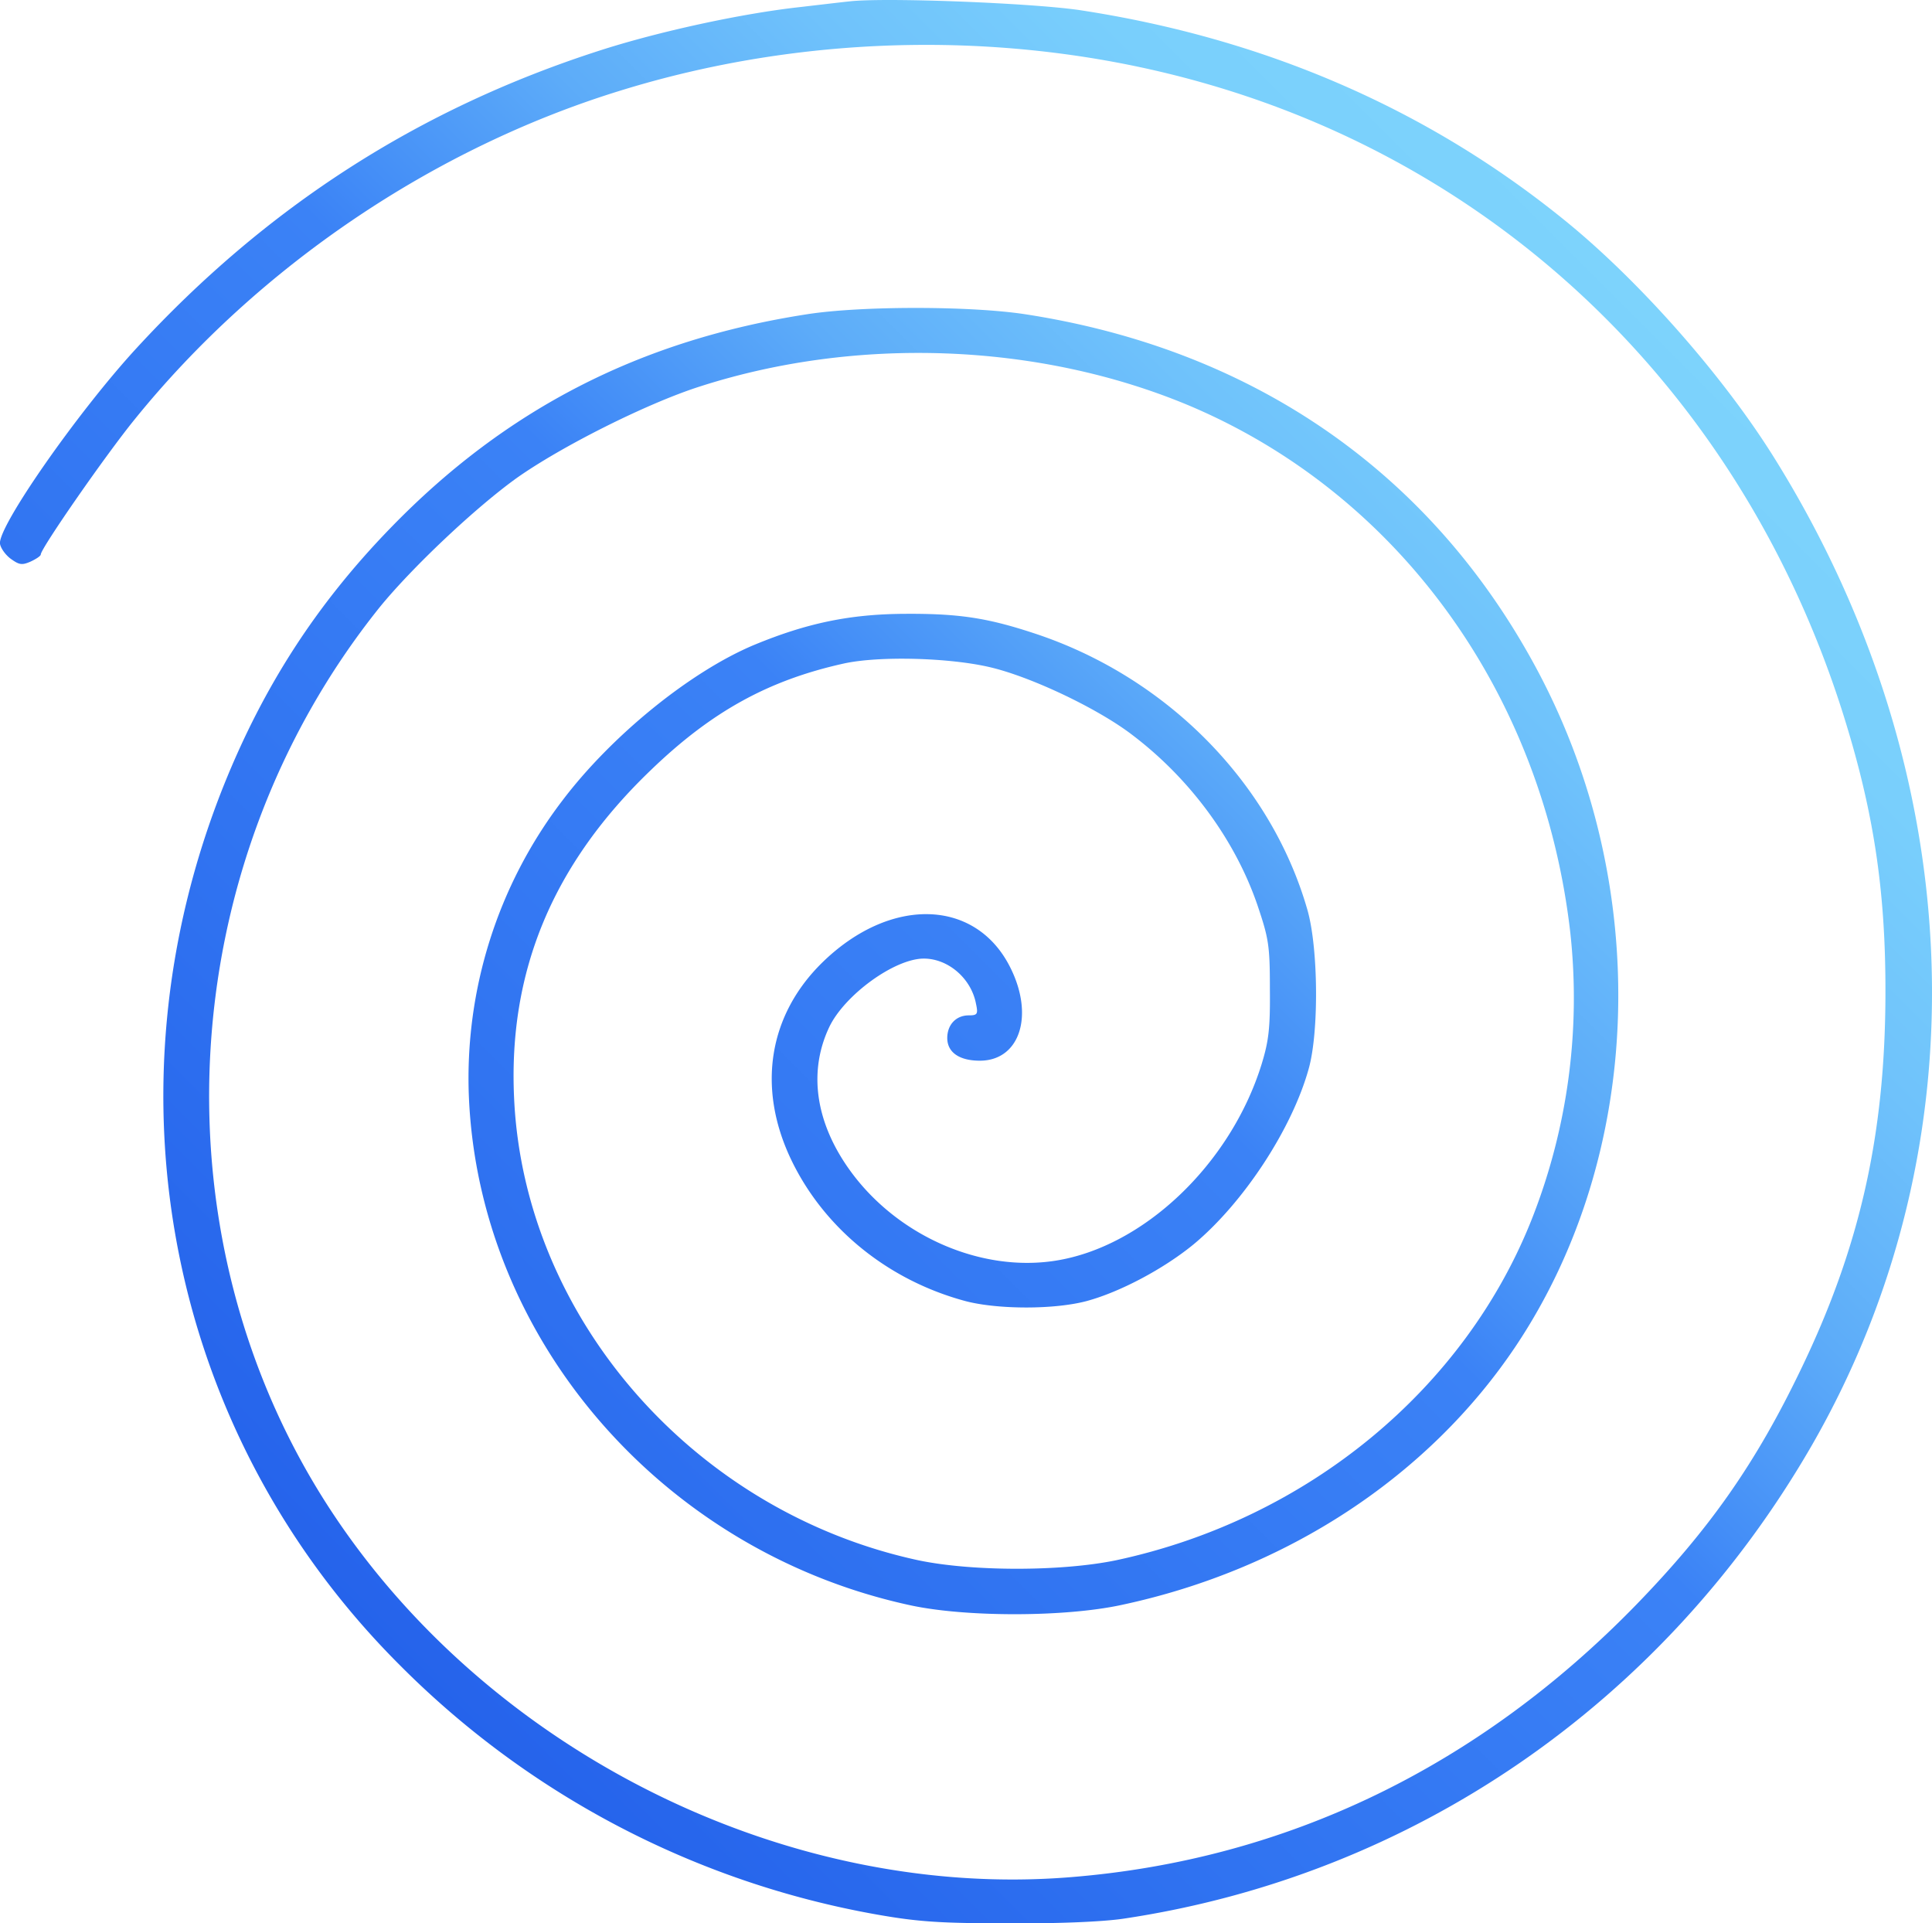
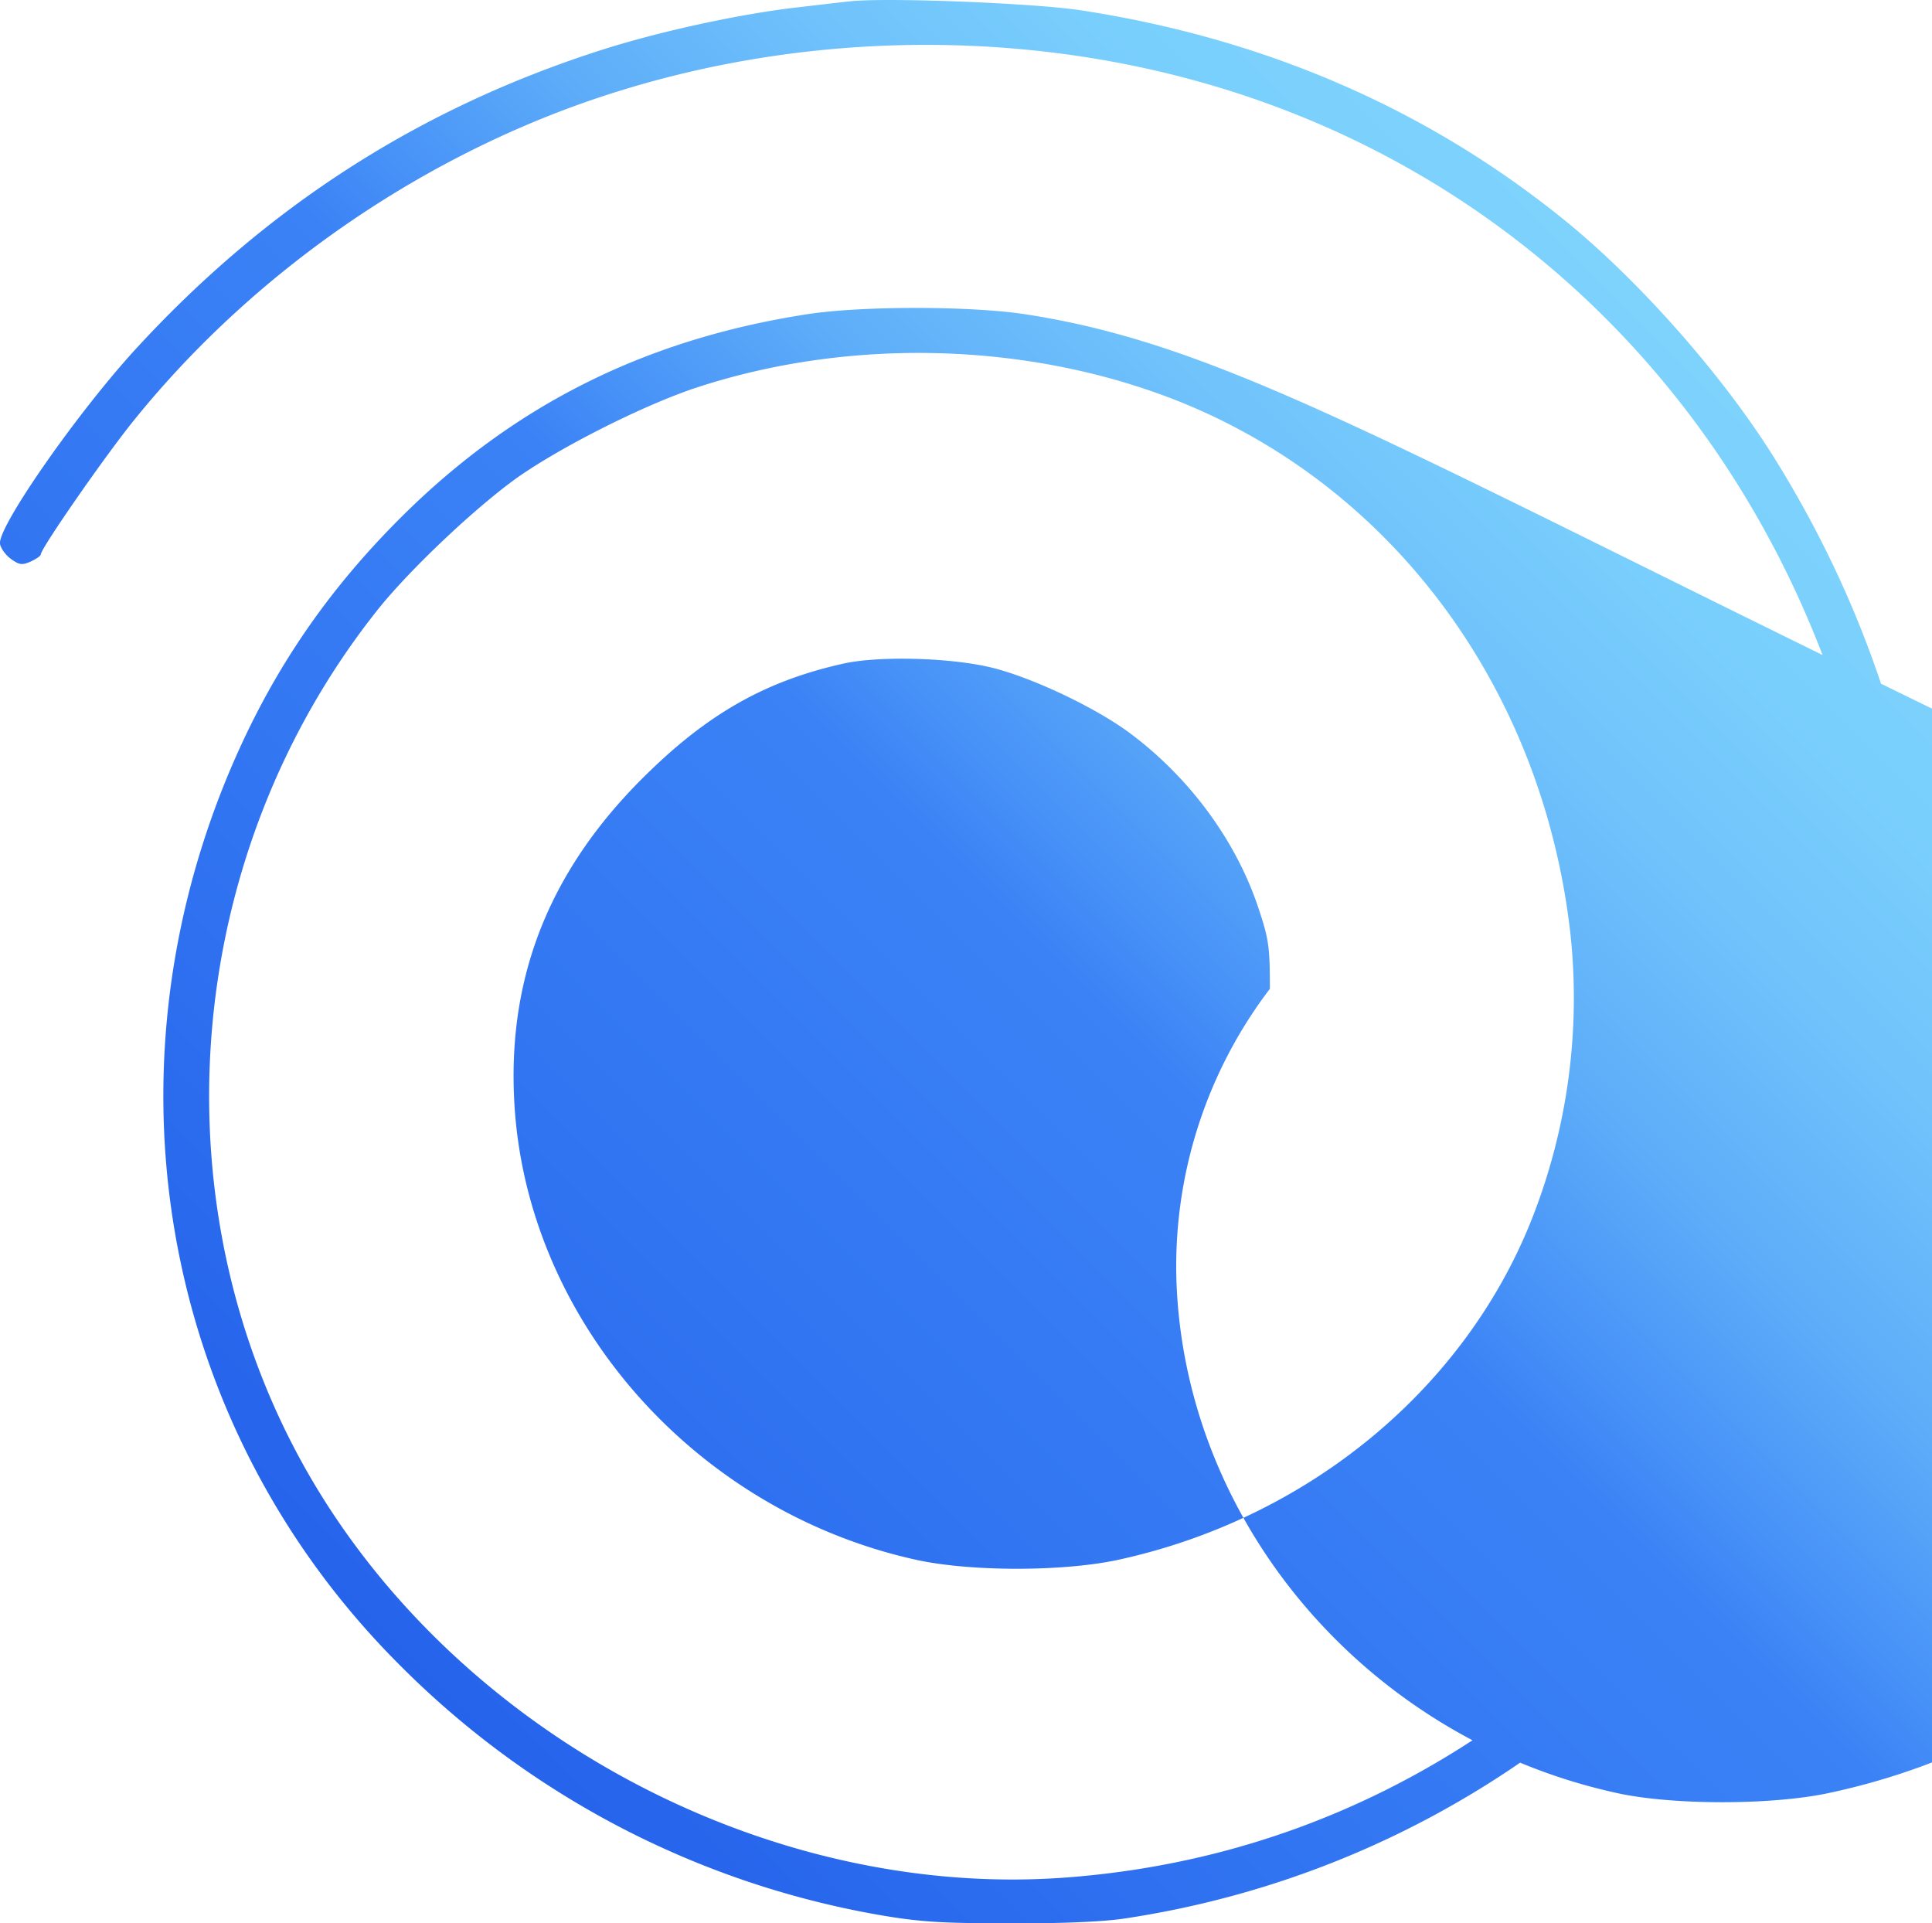
<svg xmlns="http://www.w3.org/2000/svg" viewBox="0 0 652.68 649.67">
  <defs>
    <style>.cls-1{fill:url(#Gradiente_sem_nome_11);}</style>
    <linearGradient id="Gradiente_sem_nome_11" x1="106.25" y1="533.62" x2="548.04" y2="91.83" gradientUnits="userSpaceOnUse">
      <stop offset="0" stop-color="#2563eb" />
      <stop offset="0.24" stop-color="#3073f1" />
      <stop offset="0.52" stop-color="#3b82f6" />
      <stop offset="0.56" stop-color="#448ef7" />
      <stop offset="0.67" stop-color="#5dacf9" />
      <stop offset="0.79" stop-color="#6fc2fb" />
      <stop offset="0.9" stop-color="#79cffc" />
      <stop offset="1" stop-color="#7dd3fc" />
    </linearGradient>
  </defs>
  <title>spiral</title>
  <g id="Camada_2" data-name="Camada 2">
    <g id="Camada_1-2" data-name="Camada 1">
-       <path class="cls-1" d="M286.84.48c-2.42.25-9.95,1.14-16.58,1.91-19.78,2.17-47.85,8.29-67.63,14.67C141.52,36.71,90.1,69.76,46,117.73,26.18,139.29-.87,178.08,0,183.7c.26,1.53,1.92,3.82,3.7,5.1,2.81,2,3.7,2.17,6.64.89,1.91-.89,3.44-1.91,3.44-2.42,0-2,22-33.69,31.77-45.68C87.29,90,146.49,50,209.65,30.59c63.92-19.78,134.61-20.54,197.89-2.3C510.13,57.76,588.85,135.34,622.28,240c10.59,33.3,14.8,60.48,14.67,96-.13,47.21-8.55,85-28.45,126.31-15.31,31.9-30.88,54.1-55.63,79.62-53.33,54.86-118.28,86.25-191,92.12-94.8,7.78-194.58-41.08-248.68-121.72-62-92.38-55.63-219.2,15.19-307.36,10.84-13.27,32-33.31,46.18-43.51,15.19-10.72,43.64-25,61.38-30.75,53.46-17.35,115.34-14.93,166,6.38,70.81,30,119.55,97.6,128.61,178.5a203.59,203.59,0,0,1-12.76,95.43c-22.71,58.18-76.17,102.2-140.73,116-18.5,3.83-48.61,3.83-66.86,0-75.66-16.33-133.07-81.78-136.52-156C171.63,328,186.81,291.76,220,260c20.54-19.77,39.68-30.23,64.94-35.85,12-2.68,36.11-2,49.76,1.28,13.91,3.31,36.36,14,47.85,22.84,19.52,14.8,34.7,35.47,42.23,57.41C428.6,317,429,319.32,429,334c.13,13.27-.38,17.6-2.81,25.51-10.46,33.69-39.93,61.76-69.79,66.35-24.75,3.83-52.31-8-68.39-29.34-12.37-16.46-15.18-34.07-7.91-49.51,5.11-10.84,22.07-23.22,32-23.22,8.16,0,15.95,6.63,17.6,15.18.77,3.57.51,4-2.42,4-4.34,0-7.27,3.19-7.27,7.65,0,4.85,4.08,7.66,11,7.66,13.52,0,18.5-15.31,10.21-31.64-11.74-23.23-40.58-23.86-63.42-1.53-18.11,17.73-22.07,42.1-10.71,66.21,11.1,23.48,32.92,41.22,59.33,48.23,11,2.81,30,2.81,40.83-.12,11.22-3.07,25.9-10.85,36-19.14,16.84-14,33.3-39.05,38.91-59.46,3.45-12.5,3.19-40.83-.51-53.59-12.38-43.12-48-79-92.89-93.52-15.56-5.1-25.26-6.51-43.38-6.38-18.5.13-32.91,3.19-50.52,10.46-21.69,9.06-48.36,30.75-64.94,52.7a154.54,154.54,0,0,0-31.52,99.9c3.45,82.3,65.71,153.87,149.28,171.86,18.63,4,51.93,4,71.07-.12,55.88-11.87,104-43.51,133.46-87.66,43.12-64.69,46.06-154.77,7.4-227.62C484.1,160,423.75,118,346.17,106.12c-18.63-2.81-55.12-2.81-73.36,0-56.4,8.68-101.95,32-141,72.34-24.88,25.65-42.74,53.34-56.14,86.64C34,369.08,56.93,484.42,135,562.38a301.48,301.48,0,0,0,161.4,84.34c13.78,2.42,21.31,2.93,44,2.93,16.72.13,31.9-.51,38.92-1.53C477.21,633.58,561.93,575.27,612.2,488c58.31-101.56,53.33-227.5-13-333.65-17.48-27.94-46.06-60.22-71.32-80.51-46.31-37.38-101.18-61-163.19-70.43C348.21,1,298.71-.93,286.84.48Z" />
+       <path class="cls-1" d="M286.84.48c-2.42.25-9.95,1.14-16.58,1.91-19.78,2.17-47.85,8.29-67.63,14.67C141.52,36.71,90.1,69.76,46,117.73,26.18,139.29-.87,178.08,0,183.7c.26,1.53,1.92,3.82,3.7,5.1,2.81,2,3.7,2.17,6.64.89,1.91-.89,3.44-1.91,3.44-2.42,0-2,22-33.69,31.77-45.68C87.29,90,146.49,50,209.65,30.59c63.92-19.78,134.61-20.54,197.89-2.3C510.13,57.76,588.85,135.34,622.28,240c10.59,33.3,14.8,60.48,14.67,96-.13,47.21-8.55,85-28.45,126.31-15.31,31.9-30.88,54.1-55.63,79.62-53.33,54.86-118.28,86.25-191,92.12-94.8,7.78-194.58-41.08-248.68-121.72-62-92.38-55.63-219.2,15.19-307.36,10.84-13.27,32-33.31,46.18-43.51,15.19-10.72,43.64-25,61.38-30.75,53.46-17.35,115.34-14.93,166,6.38,70.81,30,119.55,97.6,128.61,178.5a203.59,203.59,0,0,1-12.76,95.43c-22.71,58.18-76.17,102.2-140.73,116-18.5,3.83-48.61,3.83-66.86,0-75.66-16.33-133.07-81.78-136.52-156C171.63,328,186.81,291.76,220,260c20.54-19.77,39.68-30.23,64.94-35.85,12-2.68,36.11-2,49.76,1.28,13.91,3.31,36.36,14,47.85,22.84,19.52,14.8,34.7,35.47,42.23,57.41C428.6,317,429,319.32,429,334a154.54,154.54,0,0,0-31.52,99.9c3.45,82.3,65.71,153.87,149.28,171.86,18.63,4,51.93,4,71.07-.12,55.88-11.87,104-43.51,133.46-87.66,43.12-64.69,46.06-154.77,7.4-227.62C484.1,160,423.75,118,346.17,106.12c-18.63-2.81-55.12-2.81-73.36,0-56.4,8.68-101.95,32-141,72.34-24.88,25.65-42.74,53.34-56.14,86.64C34,369.08,56.93,484.42,135,562.38a301.48,301.48,0,0,0,161.4,84.34c13.78,2.42,21.31,2.93,44,2.93,16.72.13,31.9-.51,38.92-1.53C477.21,633.58,561.93,575.27,612.2,488c58.31-101.56,53.33-227.5-13-333.65-17.48-27.94-46.06-60.22-71.32-80.51-46.31-37.38-101.18-61-163.19-70.43C348.21,1,298.71-.93,286.84.48Z" />
    </g>
  </g>
</svg>